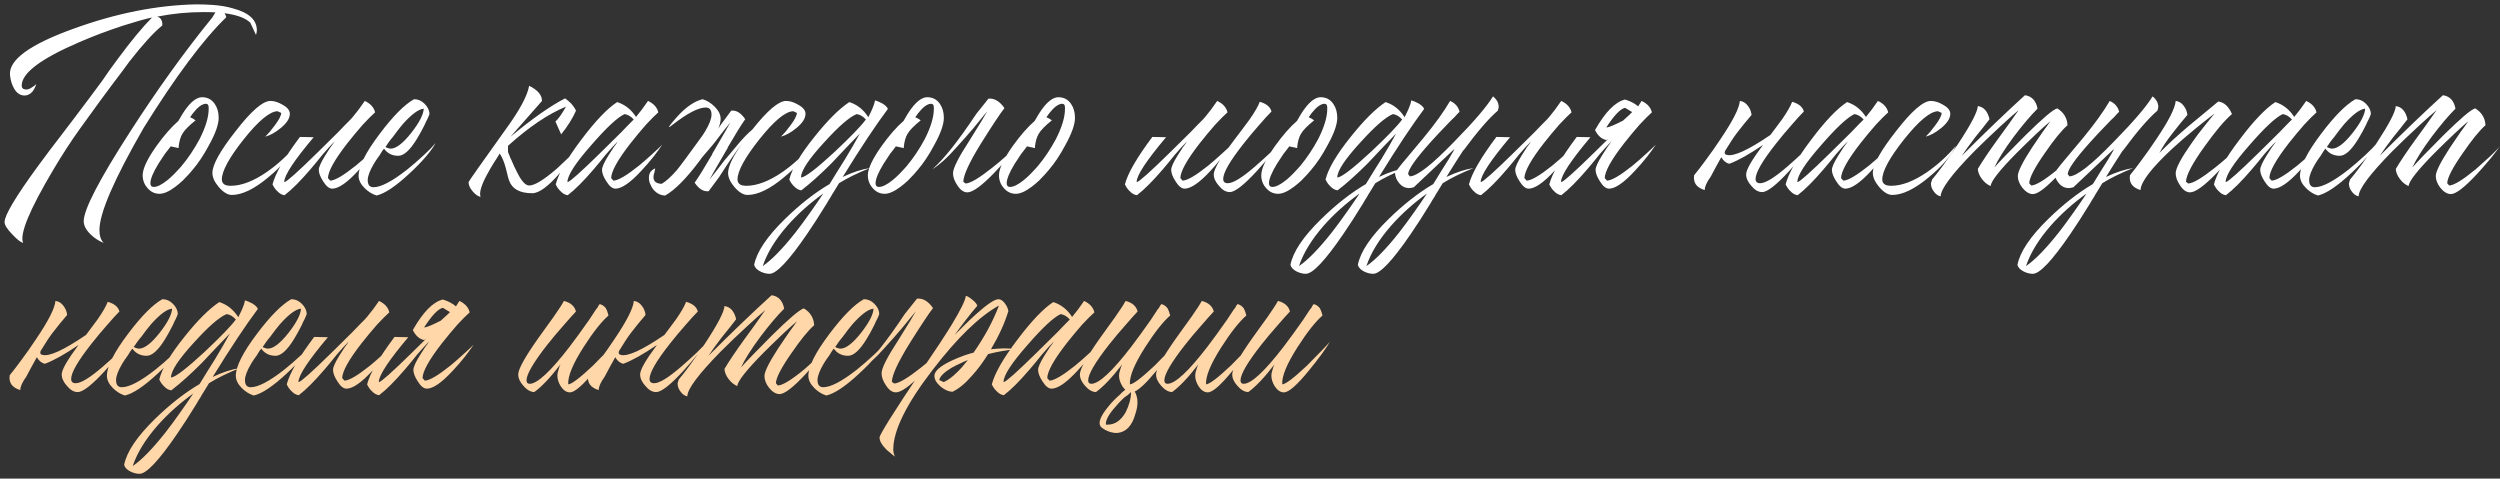
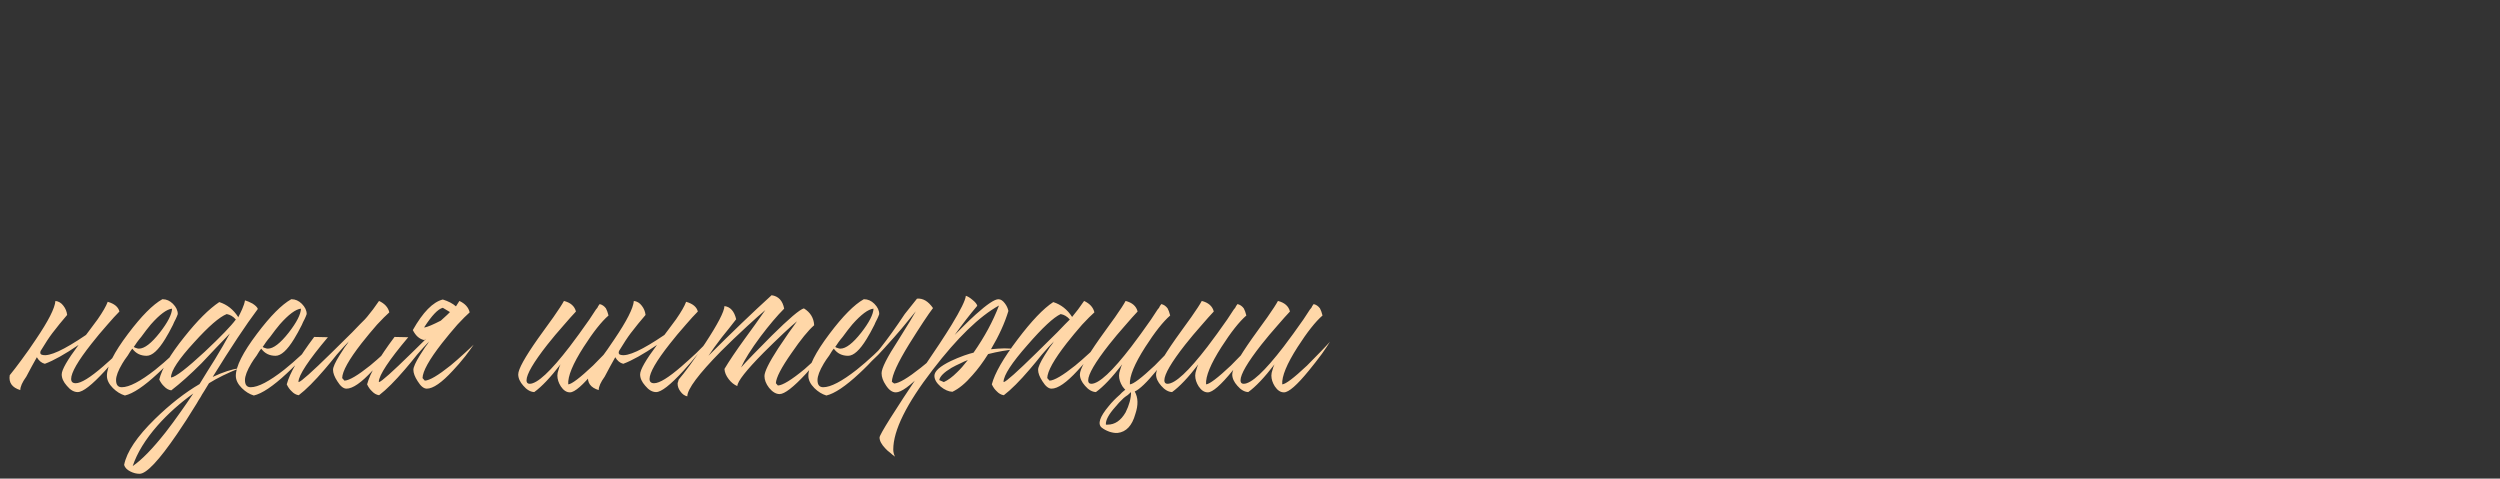
<svg xmlns="http://www.w3.org/2000/svg" width="350" height="67" viewBox="0 0 350 67" fill="none">
  <rect x="0" y="0" width="350" height="67" fill="#333333" stroke="none" />
-   <path d="M30.16 1.731H30.12C29.64 1.705 29.107 1.691 28.52 1.691C26.28 1.691 24.107 1.905 22 2.331C22.267 2.385 22.467 2.545 22.6 2.811C22.707 3.025 22.747 3.278 22.72 3.571C21.547 4.505 20.013 6.185 18.12 8.611L17 10.131L15.88 11.611C15.027 12.731 13.467 14.865 11.2 18.011C9.973 19.718 8.733 21.625 7.48 23.731C4.12 29.385 2.707 32.811 3.24 34.011C2.867 33.905 2.347 33.491 1.68 32.771C0.987 32.051 0.64 31.491 0.64 31.091C0.64 30.131 2.2 27.518 5.32 23.251C6.333 21.865 7.52 20.291 8.88 18.531C9.12 18.211 9.373 17.878 9.64 17.531C9.827 17.291 10.04 17.011 10.28 16.691C12.04 14.371 13.387 12.571 14.32 11.291L15.4 9.731L16.52 8.211C18.307 5.785 19.893 3.865 21.28 2.451C20.373 2.638 19 3.025 17.16 3.611C14.973 4.331 12.933 5.105 11.04 5.931C5.707 8.225 3.04 10.238 3.04 11.971C3.04 12.345 3.253 12.531 3.68 12.531C3.92 12.531 4.173 12.438 4.44 12.251L4.8 12.011L5.08 11.771C4.947 12.198 4.76 12.558 4.52 12.851C4.2 13.198 3.84 13.371 3.44 13.371C2.827 13.371 2.333 13.038 1.96 12.371C1.667 11.865 1.48 11.251 1.4 10.531C1.187 8.398 4.16 6.225 10.32 4.011C16.267 1.851 21.987 0.718 27.48 0.611C28.253 0.611 29.027 0.638 29.8 0.691C30.867 0.771 31.8 0.931 32.6 1.171C34.84 1.758 35.96 2.785 35.96 4.251L35.92 4.571L35.84 4.891L35.04 3.171C34.427 2.585 33.4 2.171 31.96 1.931C31.8 1.905 31.627 1.878 31.44 1.851C31.547 2.011 31.627 2.198 31.68 2.411C28.453 5.531 24.6 10.691 20.12 17.891C15.987 25.065 13.92 29.838 13.92 32.211C13.92 33.011 14.12 33.611 14.52 34.011C13.853 33.745 13.253 33.358 12.72 32.851C12.053 32.211 11.72 31.585 11.72 30.971C11.72 29.345 13.867 25.198 18.16 18.531C22 12.558 25.853 7.198 29.72 2.451L30.16 1.731ZM25.614 25.251C25.241 25.598 24.894 25.891 24.574 26.131C23.694 26.798 22.948 27.131 22.334 27.131C21.668 27.131 21.108 26.865 20.654 26.331C20.201 25.825 19.974 25.225 19.974 24.531C19.974 23.625 20.614 22.265 21.894 20.451C22.988 18.931 24.014 17.758 24.974 16.931C25.161 16.585 25.348 16.265 25.534 15.971C25.801 15.545 26.068 15.171 26.334 14.851C27.028 14.025 27.681 13.611 28.294 13.611C29.041 13.611 29.628 13.918 30.054 14.531C30.428 15.065 30.614 15.718 30.614 16.491C30.614 17.425 30.161 18.705 29.254 20.331C28.534 21.691 27.761 22.851 26.934 23.811L26.414 24.411C26.148 24.705 25.881 24.985 25.614 25.251ZM23.894 20.491C23.788 20.651 23.668 20.811 23.534 20.971C23.401 21.158 23.254 21.345 23.094 21.531C22.748 22.038 22.441 22.505 22.174 22.931C21.428 24.158 21.054 25.065 21.054 25.651C21.054 25.998 21.214 26.171 21.534 26.171C22.014 26.171 22.654 25.851 23.454 25.211C23.748 24.971 24.054 24.691 24.374 24.371C24.614 24.131 24.841 23.891 25.054 23.651L25.414 23.251C26.348 22.131 27.188 20.878 27.934 19.491C28.788 17.811 29.214 16.398 29.214 15.251V15.011L29.174 14.771C29.121 14.611 29.001 14.531 28.814 14.531C28.441 14.531 28.014 14.771 27.534 15.251C27.374 15.438 27.201 15.638 27.014 15.851C26.881 16.038 26.748 16.225 26.614 16.411C26.934 16.545 27.188 16.691 27.374 16.851C26.441 17.598 25.828 18.225 25.534 18.731C25.268 19.185 25.094 19.771 25.014 20.491V20.731L23.894 20.491ZM37.857 14.131C38.391 14.131 38.95 14.305 39.537 14.651C40.23 15.025 40.577 15.451 40.577 15.931C40.577 16.571 40.151 17.238 39.297 17.931C38.55 18.545 37.831 18.945 37.137 19.131C37.324 18.945 37.524 18.731 37.737 18.491C38.004 18.171 38.244 17.865 38.457 17.571C39.044 16.798 39.35 16.211 39.377 15.811L38.857 15.571C37.764 15.598 36.177 16.918 34.097 19.531C32.071 22.091 31.057 23.958 31.057 25.131C31.057 25.451 31.191 25.691 31.457 25.851C31.671 25.958 31.951 26.011 32.297 26.011C33.791 26.011 35.471 25.371 37.337 24.091C38.831 23.051 40.177 21.825 41.377 20.411C40.657 21.851 39.391 23.318 37.577 24.811C35.604 26.465 33.897 27.291 32.457 27.291C31.87 27.291 31.257 26.918 30.617 26.171C30.03 25.478 29.737 24.825 29.737 24.211C29.737 23.065 30.817 21.118 32.977 18.371C35.164 15.545 36.791 14.131 37.857 14.131ZM43.912 19.211C41.192 22.438 39.819 24.518 39.792 25.451L39.832 25.491C40.179 25.411 41.685 24.065 44.352 21.451C45.259 20.571 46.245 19.598 47.312 18.531C47.685 18.131 48.045 17.758 48.392 17.411C48.685 17.118 48.912 16.891 49.072 16.731L49.392 16.371C49.952 15.705 50.512 14.958 51.072 14.131C51.872 14.505 52.352 15.038 52.512 15.731C52.086 16.105 51.512 16.678 50.792 17.451C50.045 18.305 49.325 19.171 48.632 20.051C46.846 22.345 45.939 23.971 45.912 24.931L46.232 25.291C46.899 25.265 48.099 24.558 49.832 23.171C50.446 22.665 51.086 22.105 51.752 21.491C52.285 21.011 52.725 20.598 53.072 20.251C52.725 20.758 52.339 21.291 51.912 21.851C51.299 22.625 50.712 23.305 50.152 23.891C48.605 25.571 47.392 26.411 46.512 26.411C46.086 26.411 45.659 26.065 45.232 25.371C44.832 24.758 44.632 24.225 44.632 23.771C44.632 23.398 44.939 22.718 45.552 21.731C45.766 21.411 46.005 21.038 46.272 20.611C46.379 20.478 46.499 20.318 46.632 20.131L46.752 19.931L46.872 19.771C46.365 20.278 45.792 20.905 45.152 21.651L44.312 22.691L43.472 23.691C42.059 25.345 40.846 26.558 39.832 27.331C39.459 27.278 39.126 27.091 38.832 26.771C38.566 26.531 38.339 26.211 38.152 25.811C38.552 24.265 39.832 22.051 41.992 19.171L43.912 19.211ZM58.002 13.891C58.535 13.891 59.016 14.105 59.442 14.531C59.895 14.985 60.122 15.465 60.122 15.971L60.002 16.291L59.842 16.651C59.682 16.945 59.549 17.225 59.442 17.491C59.069 18.238 58.709 18.891 58.362 19.451C57.402 21.025 56.535 21.811 55.762 21.811C54.909 21.811 54.242 21.478 53.762 20.811L53.602 21.011L53.442 21.251L53.122 21.771C52.802 22.198 52.549 22.571 52.362 22.891C51.776 23.878 51.482 24.651 51.482 25.211C51.482 25.878 51.749 26.211 52.282 26.211C53.322 26.211 54.882 25.398 56.962 23.771C57.762 23.131 58.562 22.438 59.362 21.691C60.056 21.051 60.602 20.491 61.002 20.011C60.309 21.238 59.082 22.665 57.322 24.291C55.402 26.078 53.869 27.105 52.722 27.371C52.109 27.185 51.549 26.838 51.042 26.331C50.482 25.771 50.202 25.198 50.202 24.611C50.202 23.305 51.189 21.345 53.162 18.731C55.029 16.251 56.629 14.638 57.962 13.891H58.002ZM59.322 15.211C58.575 15.291 57.589 16.025 56.362 17.411C55.935 17.918 55.482 18.505 55.002 19.171C54.816 19.385 54.615 19.638 54.402 19.931L54.162 20.291L53.962 20.571C54.069 20.651 54.189 20.705 54.322 20.731C54.456 20.785 54.575 20.811 54.682 20.811C55.456 20.811 56.429 20.065 57.602 18.571C58.722 17.131 59.295 16.011 59.322 15.211ZM77.76 17.011C78.16 16.665 78.653 15.971 79.24 14.931C76.76 15.945 74.053 17.771 71.12 20.411V21.291C71.173 21.398 71.24 21.558 71.32 21.771L71.44 22.091L71.6 22.411C71.867 23.051 72.107 23.571 72.32 23.971C72.96 25.305 73.547 25.971 74.08 25.971C74.853 25.971 76.16 25.171 78 23.571C78.613 23.011 79.293 22.371 80.04 21.651C80.307 21.411 80.573 21.145 80.84 20.851C80.947 20.745 81.053 20.638 81.16 20.531C81.24 20.451 81.333 20.358 81.44 20.251C81.253 20.518 81.08 20.771 80.92 21.011C80.68 21.358 80.44 21.691 80.2 22.011C79.56 22.865 78.947 23.611 78.36 24.251C76.733 26.118 75.453 27.051 74.52 27.051C72.787 27.051 71.707 26.465 71.28 25.291C71.2 25.078 71.12 24.798 71.04 24.451L70.92 23.971L70.8 23.491C70.587 22.691 70.307 22.025 69.96 21.491C69.907 21.571 69.8 21.745 69.64 22.011L69.44 22.331L69.2 22.691C68.8 23.331 68.467 23.905 68.2 24.411C67.373 25.931 67.067 26.985 67.28 27.571C66.88 27.465 66.507 27.198 66.16 26.771C65.787 26.345 65.6 25.918 65.6 25.491C65.6 25.411 67.347 22.931 70.84 18.051C72.76 15.411 73.84 13.398 74.08 12.011C75.28 12.598 75.88 13.305 75.88 14.131L71.48 19.131C74.573 16.571 77.12 14.785 79.12 13.771C79.467 14.038 79.76 14.291 80 14.531C80.293 14.878 80.507 15.198 80.64 15.491C80.16 16.585 79.467 17.691 78.56 18.811L77.76 17.011ZM84.281 23.771C84.281 23.398 84.587 22.718 85.201 21.731C85.414 21.411 85.654 21.038 85.921 20.611C86.027 20.478 86.147 20.318 86.281 20.131L86.401 19.931L86.521 19.771C86.014 20.278 85.441 20.905 84.801 21.651L83.961 22.691L83.121 23.691C81.707 25.345 80.494 26.558 79.481 27.331C79.107 27.278 78.774 27.091 78.481 26.771C78.214 26.531 77.987 26.211 77.801 25.811C78.201 24.265 79.401 22.171 81.401 19.531C83.347 16.945 85.014 15.198 86.401 14.291C87.494 14.638 88.374 15.331 89.041 16.371C89.601 15.705 90.161 14.958 90.721 14.131C91.521 14.505 92.001 15.038 92.161 15.731C91.734 16.105 91.161 16.678 90.441 17.451C89.694 18.305 88.974 19.171 88.281 20.051C86.494 22.345 85.587 23.971 85.561 24.931L85.881 25.291C86.547 25.265 87.747 24.558 89.481 23.171C90.094 22.665 90.734 22.105 91.401 21.491C91.934 21.011 92.374 20.598 92.721 20.251C92.374 20.758 91.987 21.291 91.561 21.851C90.947 22.625 90.361 23.305 89.801 23.891C88.254 25.571 87.041 26.411 86.161 26.411C85.734 26.411 85.307 26.065 84.881 25.371C84.481 24.758 84.281 24.225 84.281 23.771ZM88.721 16.731C88.347 16.305 87.921 16.051 87.441 15.971C86.454 16.425 84.907 17.865 82.801 20.291C80.587 22.798 79.467 24.518 79.441 25.451L79.481 25.491C79.827 25.411 81.334 24.065 84.001 21.451C84.907 20.571 85.894 19.598 86.961 18.531C87.334 18.131 87.694 17.758 88.041 17.411C88.334 17.118 88.561 16.891 88.721 16.731ZM98.211 22.131C98.131 22.265 98.037 22.398 97.931 22.531C96.064 25.011 94.464 26.625 93.131 27.371H93.051C92.517 27.345 92.051 27.131 91.651 26.731C91.411 26.491 91.237 26.238 91.131 25.971C90.917 25.598 90.824 25.198 90.851 24.771C90.877 24.211 91.171 23.811 91.731 23.571L91.611 24.171C91.531 24.358 91.491 24.545 91.491 24.731C91.464 25.371 91.837 25.705 92.611 25.731H92.651C93.237 25.385 93.931 24.758 94.731 23.851C95.157 23.345 96.237 21.891 97.971 19.491C98.291 19.065 98.544 18.691 98.731 18.371C99.317 17.385 99.611 16.611 99.611 16.051C99.611 15.385 99.344 15.051 98.811 15.051C97.771 15.051 96.211 15.865 94.131 17.491C93.331 18.131 93.544 17.758 94.771 16.371C96.024 14.985 97.224 14.158 98.371 13.891C98.984 14.078 99.544 14.425 100.051 14.931C100.611 15.491 100.891 16.065 100.891 16.651C100.891 16.998 100.784 17.451 100.571 18.011C100.677 17.851 100.784 17.678 100.891 17.491L102.371 15.491C103.091 15.411 103.744 15.811 104.331 16.691C103.824 17.385 102.997 18.718 101.851 20.691H101.891C101.757 20.905 101.624 21.131 101.491 21.371C100.291 23.425 99.571 24.678 99.331 25.131C99.811 24.545 100.397 23.798 101.091 22.891C101.171 22.758 101.464 22.398 101.971 21.811C102.477 21.198 102.891 20.705 103.211 20.331C103.957 19.425 104.664 18.691 105.331 18.131C107.437 15.465 109.011 14.131 110.051 14.131C110.584 14.131 111.144 14.305 111.731 14.651C112.424 15.025 112.771 15.451 112.771 15.931C112.771 16.571 112.344 17.238 111.491 17.931C110.744 18.545 110.024 18.945 109.331 19.131C109.517 18.945 109.717 18.731 109.931 18.491C110.197 18.171 110.437 17.865 110.651 17.571C111.237 16.798 111.544 16.211 111.571 15.811L111.051 15.571C109.957 15.598 108.371 16.918 106.291 19.531C104.264 22.091 103.251 23.958 103.251 25.131C103.251 25.451 103.384 25.691 103.651 25.851C103.864 25.958 104.144 26.011 104.491 26.011C105.984 26.011 107.664 25.371 109.531 24.091C111.024 23.051 112.371 21.825 113.571 20.411C112.851 21.851 111.584 23.318 109.771 24.811C107.797 26.465 106.091 27.291 104.651 27.291C104.064 27.291 103.451 26.918 102.811 26.171C102.224 25.478 101.931 24.825 101.931 24.211C101.931 23.305 102.597 21.918 103.931 20.051C102.971 21.305 101.891 22.878 100.691 24.771L99.211 26.771C98.491 26.851 97.837 26.451 97.251 25.571C97.757 24.878 98.584 23.545 99.731 21.571H99.691C99.824 21.358 99.957 21.131 100.091 20.891C101.291 18.838 102.011 17.585 102.251 17.131C101.771 17.718 101.184 18.465 100.491 19.371C100.411 19.505 100.117 19.878 99.611 20.491C99.104 21.078 98.691 21.558 98.371 21.931C98.317 21.985 98.264 22.051 98.211 22.131ZM124.301 15.251C122.621 17.491 120.514 20.665 117.981 24.771C119.394 24.105 120.661 23.691 121.781 23.531C120.047 24.225 118.607 24.931 117.461 25.651C117.354 25.811 117.127 26.185 116.781 26.771C116.567 27.091 116.407 27.358 116.301 27.571C116.087 27.891 115.901 28.198 115.741 28.491C114.727 30.145 113.807 31.571 112.981 32.771C110.447 36.478 108.701 38.331 107.741 38.331C107.314 38.331 106.887 38.225 106.461 38.011C105.981 37.771 105.687 37.465 105.581 37.091C105.927 35.278 107.367 33.131 109.901 30.651C112.007 28.598 114.087 26.971 116.141 25.771L117.221 24.011L118.301 22.291C119.127 20.931 119.821 19.731 120.381 18.691L119.421 19.691L118.421 20.731C117.621 21.585 116.954 22.291 116.421 22.851C114.847 24.425 113.434 25.691 112.181 26.651C111.807 26.598 111.474 26.411 111.181 26.091C110.914 25.851 110.687 25.531 110.501 25.131C110.874 23.611 112.034 21.638 113.981 19.211C115.821 16.891 117.461 15.251 118.901 14.291C119.994 14.638 120.874 15.331 121.541 16.371V16.451L121.821 15.891L122.101 15.291C122.314 14.811 122.447 14.398 122.501 14.051C122.794 14.131 123.141 14.278 123.541 14.491C123.967 14.758 124.221 15.011 124.301 15.251ZM121.221 16.731C120.847 16.305 120.421 16.051 119.941 15.971C118.927 16.371 117.407 17.691 115.381 19.931C113.247 22.251 112.167 23.878 112.141 24.811L112.181 24.851C112.794 24.771 114.354 23.571 116.861 21.251C119.127 19.118 120.581 17.611 121.221 16.731ZM115.261 27.091C113.367 28.451 111.701 29.945 110.261 31.571C108.554 33.518 107.394 35.411 106.781 37.251C108.034 36.398 109.567 34.825 111.381 32.531C112.047 31.678 112.754 30.718 113.501 29.651C114.034 28.905 114.621 28.051 115.261 27.091ZM127.138 25.251C126.764 25.598 126.418 25.891 126.098 26.131C125.218 26.798 124.471 27.131 123.858 27.131C123.191 27.131 122.631 26.865 122.178 26.331C121.724 25.825 121.498 25.225 121.498 24.531C121.498 23.625 122.138 22.265 123.418 20.451C124.511 18.931 125.538 17.758 126.498 16.931C126.684 16.585 126.871 16.265 127.058 15.971C127.324 15.545 127.591 15.171 127.858 14.851C128.551 14.025 129.204 13.611 129.818 13.611C130.564 13.611 131.151 13.918 131.578 14.531C131.951 15.065 132.138 15.718 132.138 16.491C132.138 17.425 131.684 18.705 130.778 20.331C130.058 21.691 129.284 22.851 128.458 23.811L127.938 24.411C127.671 24.705 127.404 24.985 127.138 25.251ZM125.418 20.491C125.311 20.651 125.191 20.811 125.058 20.971C124.924 21.158 124.778 21.345 124.618 21.531C124.271 22.038 123.964 22.505 123.698 22.931C122.951 24.158 122.578 25.065 122.578 25.651C122.578 25.998 122.738 26.171 123.058 26.171C123.538 26.171 124.178 25.851 124.978 25.211C125.271 24.971 125.578 24.691 125.898 24.371C126.138 24.131 126.364 23.891 126.578 23.651L126.938 23.251C127.871 22.131 128.711 20.878 129.458 19.491C130.311 17.811 130.738 16.398 130.738 15.251V15.011L130.698 14.771C130.644 14.611 130.524 14.531 130.338 14.531C129.964 14.531 129.538 14.771 129.058 15.251C128.898 15.438 128.724 15.638 128.538 15.851C128.404 16.038 128.271 16.225 128.138 16.411C128.458 16.545 128.711 16.691 128.898 16.851C127.964 17.598 127.351 18.225 127.058 18.731C126.791 19.185 126.618 19.771 126.538 20.491V20.731L125.418 20.491ZM137.261 20.211C135.687 22.771 134.887 24.518 134.861 25.451L135.181 25.691C135.847 25.665 137.087 24.931 138.901 23.491C139.514 23.011 140.194 22.438 140.941 21.771C141.181 21.558 141.447 21.318 141.741 21.051L142.061 20.771L142.221 20.651L142.341 20.531C142.021 20.958 141.594 21.478 141.061 22.091C140.421 22.891 139.781 23.611 139.141 24.251C137.407 26.038 136.167 26.931 135.421 26.931C134.914 26.931 134.447 26.598 134.021 25.931C133.621 25.345 133.421 24.785 133.421 24.251C133.421 23.558 134.194 22.025 135.741 19.651C137.127 17.438 137.954 16.078 138.221 15.571C137.687 16.211 137.021 17.025 136.221 18.011C136.114 18.145 135.767 18.545 135.181 19.211C134.594 19.851 134.127 20.371 133.781 20.771C132.634 22.078 131.554 23.051 130.541 23.691C132.141 22.278 134.181 19.705 136.661 15.971L138.381 13.811C139.207 13.731 139.954 14.171 140.621 15.131C139.981 15.958 138.861 17.651 137.261 20.211ZM145.497 25.251C145.124 25.598 144.777 25.891 144.457 26.131C143.577 26.798 142.831 27.131 142.217 27.131C141.551 27.131 140.991 26.865 140.537 26.331C140.084 25.825 139.857 25.225 139.857 24.531C139.857 23.625 140.497 22.265 141.777 20.451C142.871 18.931 143.897 17.758 144.857 16.931C145.044 16.585 145.231 16.265 145.417 15.971C145.684 15.545 145.951 15.171 146.217 14.851C146.911 14.025 147.564 13.611 148.177 13.611C148.924 13.611 149.511 13.918 149.937 14.531C150.311 15.065 150.497 15.718 150.497 16.491C150.497 17.425 150.044 18.705 149.137 20.331C148.417 21.691 147.644 22.851 146.817 23.811L146.297 24.411C146.031 24.705 145.764 24.985 145.497 25.251ZM143.777 20.491C143.671 20.651 143.551 20.811 143.417 20.971C143.284 21.158 143.137 21.345 142.977 21.531C142.631 22.038 142.324 22.505 142.057 22.931C141.311 24.158 140.937 25.065 140.937 25.651C140.937 25.998 141.097 26.171 141.417 26.171C141.897 26.171 142.537 25.851 143.337 25.211C143.631 24.971 143.937 24.691 144.257 24.371C144.497 24.131 144.724 23.891 144.937 23.651L145.297 23.251C146.231 22.131 147.071 20.878 147.817 19.491C148.671 17.811 149.097 16.398 149.097 15.251V15.011L149.057 14.771C149.004 14.611 148.884 14.531 148.697 14.531C148.324 14.531 147.897 14.771 147.417 15.251C147.257 15.438 147.084 15.638 146.897 15.851C146.764 16.038 146.631 16.225 146.497 16.411C146.817 16.545 147.071 16.691 147.257 16.851C146.324 17.598 145.711 18.225 145.417 18.731C145.151 19.185 144.977 19.771 144.897 20.491V20.731L143.777 20.491ZM170.808 22.371C170.355 22.931 169.915 23.438 169.488 23.891C167.941 25.571 166.728 26.411 165.848 26.411C165.421 26.411 164.995 26.065 164.568 25.371C164.168 24.758 163.968 24.225 163.968 23.771C163.968 23.398 164.275 22.718 164.888 21.731C165.101 21.411 165.341 21.038 165.608 20.611C165.715 20.478 165.835 20.318 165.968 20.131L166.088 19.931L166.208 19.771C165.701 20.278 165.128 20.905 164.488 21.651L163.648 22.691L162.808 23.691C161.395 25.345 160.181 26.558 159.168 27.331C158.795 27.278 158.461 27.091 158.168 26.771C157.901 26.531 157.675 26.211 157.488 25.811C157.888 24.265 159.168 22.051 161.328 19.171L163.248 19.211C160.528 22.438 159.155 24.518 159.128 25.451L159.168 25.491C159.515 25.411 161.021 24.065 163.688 21.451C164.595 20.571 165.581 19.598 166.648 18.531C167.021 18.131 167.381 17.758 167.728 17.411C168.021 17.118 168.248 16.891 168.408 16.731L168.728 16.371C169.288 15.705 169.848 14.958 170.408 14.131C171.208 14.505 171.688 15.038 171.848 15.731C171.421 16.105 170.848 16.678 170.128 17.451C169.381 18.305 168.661 19.171 167.968 20.051C166.181 22.345 165.275 23.971 165.248 24.931L165.568 25.291C166.235 25.265 167.435 24.558 169.168 23.171C169.781 22.665 170.421 22.105 171.088 21.491C171.435 21.171 171.741 20.891 172.008 20.651C172.248 20.305 172.515 19.945 172.808 19.571L173.928 18.091C174.328 17.531 174.675 17.065 174.968 16.691C175.688 15.651 176.155 14.838 176.368 14.251C177.301 14.518 177.848 14.971 178.008 15.611C177.528 16.091 176.968 16.705 176.328 17.451C175.501 18.385 174.755 19.278 174.088 20.131C172.195 22.531 171.248 24.171 171.248 25.051C171.248 25.451 171.461 25.651 171.888 25.651C172.635 25.651 173.915 24.865 175.728 23.291C176.341 22.758 177.021 22.145 177.768 21.451C178.035 21.185 178.315 20.905 178.608 20.611L178.928 20.291L179.088 20.131L179.208 20.011C179.075 20.198 178.901 20.425 178.688 20.691C178.448 20.985 178.195 21.305 177.928 21.651C177.261 22.478 176.608 23.238 175.968 23.931C174.155 25.905 172.888 26.891 172.168 26.891C171.635 26.891 171.128 26.598 170.648 26.011C170.168 25.478 169.928 24.945 169.928 24.411C169.928 24.011 170.221 23.331 170.808 22.371ZM182.216 25.251C181.843 25.598 181.496 25.891 181.176 26.131C180.296 26.798 179.549 27.131 178.936 27.131C178.269 27.131 177.709 26.865 177.256 26.331C176.803 25.825 176.576 25.225 176.576 24.531C176.576 23.625 177.216 22.265 178.496 20.451C179.589 18.931 180.616 17.758 181.576 16.931C181.763 16.585 181.949 16.265 182.136 15.971C182.403 15.545 182.669 15.171 182.936 14.851C183.629 14.025 184.283 13.611 184.896 13.611C185.643 13.611 186.229 13.918 186.656 14.531C187.029 15.065 187.216 15.718 187.216 16.491C187.216 17.425 186.763 18.705 185.856 20.331C185.136 21.691 184.363 22.851 183.536 23.811L183.016 24.411C182.749 24.705 182.483 24.985 182.216 25.251ZM180.496 20.491C180.389 20.651 180.269 20.811 180.136 20.971C180.003 21.158 179.856 21.345 179.696 21.531C179.349 22.038 179.043 22.505 178.776 22.931C178.029 24.158 177.656 25.065 177.656 25.651C177.656 25.998 177.816 26.171 178.136 26.171C178.616 26.171 179.256 25.851 180.056 25.211C180.349 24.971 180.656 24.691 180.976 24.371C181.216 24.131 181.443 23.891 181.656 23.651L182.016 23.251C182.949 22.131 183.789 20.878 184.536 19.491C185.389 17.811 185.816 16.398 185.816 15.251V15.011L185.776 14.771C185.723 14.611 185.603 14.531 185.416 14.531C185.043 14.531 184.616 14.771 184.136 15.251C183.976 15.438 183.803 15.638 183.616 15.851C183.483 16.038 183.349 16.225 183.216 16.411C183.536 16.545 183.789 16.691 183.976 16.851C183.043 17.598 182.429 18.225 182.136 18.731C181.869 19.185 181.696 19.771 181.616 20.491V20.731L180.496 20.491ZM199.379 15.251C197.699 17.491 195.592 20.665 193.059 24.771C194.472 24.105 195.739 23.691 196.859 23.531C195.125 24.225 193.685 24.931 192.539 25.651C192.432 25.811 192.205 26.185 191.859 26.771C191.645 27.091 191.485 27.358 191.379 27.571C191.165 27.891 190.979 28.198 190.819 28.491C189.805 30.145 188.885 31.571 188.059 32.771C185.525 36.478 183.779 38.331 182.819 38.331C182.392 38.331 181.965 38.225 181.539 38.011C181.059 37.771 180.765 37.465 180.659 37.091C181.005 35.278 182.445 33.131 184.979 30.651C187.085 28.598 189.165 26.971 191.219 25.771L192.299 24.011L193.379 22.291C194.205 20.931 194.899 19.731 195.459 18.691L194.499 19.691L193.499 20.731C192.699 21.585 192.032 22.291 191.499 22.851C189.925 24.425 188.512 25.691 187.259 26.651C186.885 26.598 186.552 26.411 186.259 26.091C185.992 25.851 185.765 25.531 185.579 25.131C185.952 23.611 187.112 21.638 189.059 19.211C190.899 16.891 192.539 15.251 193.979 14.291C195.072 14.638 195.952 15.331 196.619 16.371V16.451L196.899 15.891L197.179 15.291C197.392 14.811 197.525 14.398 197.579 14.051C197.872 14.131 198.219 14.278 198.619 14.491C199.045 14.758 199.299 15.011 199.379 15.251ZM196.299 16.731C195.925 16.305 195.499 16.051 195.019 15.971C194.005 16.371 192.485 17.691 190.459 19.931C188.325 22.251 187.245 23.878 187.219 24.811L187.259 24.851C187.872 24.771 189.432 23.571 191.939 21.251C194.205 19.118 195.659 17.611 196.299 16.731ZM190.339 27.091C188.445 28.451 186.779 29.945 185.339 31.571C183.632 33.518 182.472 35.411 181.859 37.251C183.112 36.398 184.645 34.825 186.459 32.531C187.125 31.678 187.832 30.718 188.579 29.651C189.112 28.905 189.699 28.051 190.339 27.091ZM194.776 31.571C193.069 33.518 191.909 35.411 191.296 37.251C192.549 36.398 194.083 34.825 195.896 32.531C196.563 31.678 197.269 30.718 198.016 29.651C198.549 28.905 199.136 28.051 199.776 27.091C197.883 28.451 196.216 29.945 194.776 31.571ZM203.536 21.051H203.496L203.656 20.811L197.936 26.211L197.616 26.291L197.296 26.331C196.736 26.331 196.269 26.105 195.896 25.651C195.523 25.225 195.323 24.731 195.296 24.171C195.803 23.478 196.469 22.651 197.296 21.691L199.336 19.251C200.936 17.305 202.163 15.598 203.016 14.131C203.736 14.451 204.176 14.958 204.336 15.651C204.229 15.758 204.123 15.865 204.016 15.971C203.883 16.105 203.763 16.238 203.656 16.371C203.309 16.691 202.976 17.025 202.656 17.371C201.749 18.305 200.949 19.158 200.256 19.931C198.203 22.225 197.163 23.705 197.136 24.371L197.376 24.691C198.416 24.665 200.483 23.051 203.576 19.851C206.376 16.998 208.189 14.878 209.016 13.491C209.549 13.918 209.816 14.411 209.816 14.971L209.776 15.211L209.696 15.491C208.443 16.558 206.843 18.411 204.896 21.051H204.856C204.109 22.198 203.323 23.438 202.496 24.771C203.909 24.105 205.176 23.691 206.296 23.531C204.563 24.225 203.123 24.931 201.976 25.651C201.869 25.811 201.643 26.185 201.296 26.771C201.083 27.091 200.923 27.358 200.816 27.571C200.603 27.891 200.416 28.198 200.256 28.491C199.243 30.145 198.323 31.571 197.496 32.771C194.963 36.478 193.216 38.331 192.256 38.331C191.829 38.331 191.403 38.225 190.976 38.011C190.496 37.771 190.203 37.465 190.096 37.091C190.443 35.278 191.883 33.131 194.416 30.651C196.523 28.598 198.603 26.971 200.656 25.771L201.736 24.011L202.816 22.291C203.056 21.865 203.296 21.451 203.536 21.051ZM211.412 19.211C208.692 22.438 207.319 24.518 207.292 25.451L207.332 25.491C207.679 25.411 209.186 24.065 211.852 21.451C212.759 20.571 213.746 19.598 214.812 18.531C215.186 18.131 215.546 17.758 215.892 17.411C216.186 17.118 216.412 16.891 216.572 16.731L216.892 16.371C217.452 15.705 218.012 14.958 218.572 14.131C219.372 14.505 219.852 15.038 220.012 15.731C219.586 16.105 219.012 16.678 218.292 17.451C217.546 18.305 216.826 19.171 216.132 20.051C214.346 22.345 213.439 23.971 213.412 24.931L213.732 25.291C214.399 25.265 215.599 24.558 217.332 23.171C217.946 22.665 218.586 22.105 219.252 21.491C219.786 21.011 220.226 20.598 220.572 20.251C220.226 20.758 219.839 21.291 219.412 21.851C218.799 22.625 218.212 23.305 217.652 23.891C216.106 25.571 214.892 26.411 214.012 26.411C213.586 26.411 213.159 26.065 212.732 25.371C212.332 24.758 212.132 24.225 212.132 23.771C212.132 23.398 212.439 22.718 213.052 21.731C213.266 21.411 213.506 21.038 213.772 20.611C213.879 20.478 213.999 20.318 214.132 20.131L214.252 19.931L214.372 19.771C213.866 20.278 213.292 20.905 212.652 21.651L211.812 22.691L210.972 23.691C209.559 25.345 208.346 26.558 207.332 27.331C206.959 27.278 206.626 27.091 206.332 26.771C206.066 26.531 205.839 26.211 205.652 25.811C206.052 24.265 207.332 22.051 209.492 19.171L211.412 19.211ZM227.502 15.091C226.836 15.251 225.969 16.158 224.902 17.811L224.942 17.851C225.369 17.771 226.129 17.451 227.222 16.891C228.022 16.171 228.449 15.771 228.502 15.691L227.502 15.091ZM229.342 14.891C229.582 14.518 229.742 14.265 229.822 14.131C230.622 14.505 231.102 15.038 231.262 15.731C230.836 16.105 230.262 16.678 229.542 17.451C228.796 18.305 228.076 19.171 227.382 20.051C225.596 22.345 224.689 23.971 224.662 24.931L224.982 25.291C225.649 25.265 226.849 24.558 228.582 23.171C229.196 22.665 229.836 22.105 230.502 21.491C231.036 21.011 231.476 20.598 231.822 20.251C231.476 20.758 231.089 21.291 230.662 21.851C230.049 22.625 229.462 23.305 228.902 23.891C227.356 25.571 226.142 26.411 225.262 26.411C224.836 26.411 224.409 26.065 223.982 25.371C223.582 24.758 223.382 24.225 223.382 23.771C223.382 23.398 223.689 22.718 224.302 21.731C224.516 21.411 224.756 21.038 225.022 20.611C225.129 20.478 225.249 20.318 225.382 20.131L225.502 19.931L225.622 19.771C225.116 20.278 224.542 20.905 223.902 21.651L223.062 22.691L222.222 23.691C220.809 25.345 219.596 26.558 218.582 27.331C218.209 27.278 217.876 27.091 217.582 26.771C217.316 26.531 217.089 26.211 216.902 25.811C217.302 24.265 218.582 22.051 220.742 19.171L222.662 19.211C219.942 22.438 218.569 24.518 218.542 25.451L218.582 25.491C218.929 25.411 220.436 24.065 223.102 21.451C223.769 20.811 224.462 20.131 225.182 19.411C225.102 19.465 225.009 19.531 224.902 19.611C224.236 19.478 223.702 19.011 223.302 18.211C224.716 15.705 226.116 14.278 227.502 13.931C228.276 14.171 228.889 14.491 229.342 14.891ZM247.86 18.891L248.46 18.091C248.86 17.531 249.207 17.065 249.5 16.691C250.22 15.651 250.687 14.838 250.9 14.251C251.834 14.518 252.38 14.971 252.54 15.611C252.06 16.091 251.5 16.705 250.86 17.451C250.034 18.385 249.287 19.278 248.62 20.131C246.727 22.531 245.78 24.171 245.78 25.051C245.78 25.451 245.994 25.651 246.42 25.651C247.167 25.651 248.447 24.865 250.26 23.291C250.874 22.758 251.554 22.145 252.3 21.451C252.567 21.185 252.847 20.905 253.14 20.611L253.46 20.291L253.62 20.131L253.74 20.011C253.607 20.198 253.434 20.425 253.22 20.691C252.98 20.985 252.727 21.305 252.46 21.651C251.794 22.478 251.14 23.238 250.5 23.931C248.687 25.905 247.42 26.891 246.7 26.891C246.167 26.891 245.66 26.598 245.18 26.011C244.7 25.478 244.46 24.945 244.46 24.411C244.46 23.771 245.247 22.398 246.82 20.291C244.9 21.598 243.327 22.478 242.1 22.931C241.647 22.825 241.274 22.518 240.98 22.011C240.527 22.811 240.034 23.718 239.5 24.731C238.94 25.505 238.66 26.131 238.66 26.611C237.514 26.265 237.02 25.571 237.18 24.531C237.66 23.945 238.194 23.251 238.78 22.451C239.554 21.411 240.247 20.425 240.86 19.491C242.594 16.931 243.5 15.145 243.58 14.131C244.034 14.185 244.407 14.411 244.7 14.811C244.994 15.185 245.167 15.611 245.22 16.091L244.18 17.331L243.14 18.651C242.714 19.211 242.154 20.065 241.46 21.211L241.5 21.171C241.394 21.465 241.487 21.638 241.78 21.691C242.74 21.931 244.767 20.998 247.86 18.891ZM256.468 23.771C256.468 23.398 256.775 22.718 257.388 21.731C257.601 21.411 257.841 21.038 258.108 20.611C258.215 20.478 258.335 20.318 258.468 20.131L258.588 19.931L258.708 19.771C258.201 20.278 257.628 20.905 256.988 21.651L256.148 22.691L255.308 23.691C253.895 25.345 252.681 26.558 251.668 27.331C251.295 27.278 250.961 27.091 250.668 26.771C250.401 26.531 250.175 26.211 249.988 25.811C250.388 24.265 251.588 22.171 253.588 19.531C255.535 16.945 257.201 15.198 258.588 14.291C259.681 14.638 260.561 15.331 261.228 16.371C261.788 15.705 262.348 14.958 262.908 14.131C263.708 14.505 264.188 15.038 264.348 15.731C263.921 16.105 263.348 16.678 262.628 17.451C261.881 18.305 261.161 19.171 260.468 20.051C258.681 22.345 257.775 23.971 257.748 24.931L258.068 25.291C258.735 25.265 259.935 24.558 261.668 23.171C262.281 22.665 262.921 22.105 263.588 21.491C264.121 21.011 264.561 20.598 264.908 20.251C264.561 20.758 264.175 21.291 263.748 21.851C263.135 22.625 262.548 23.305 261.988 23.891C260.441 25.571 259.228 26.411 258.348 26.411C257.921 26.411 257.495 26.065 257.068 25.371C256.668 24.758 256.468 24.225 256.468 23.771ZM260.908 16.731C260.535 16.305 260.108 16.051 259.628 15.971C258.641 16.425 257.095 17.865 254.988 20.291C252.775 22.798 251.655 24.518 251.628 25.451L251.668 25.491C252.015 25.411 253.521 24.065 256.188 21.451C257.095 20.571 258.081 19.598 259.148 18.531C259.521 18.131 259.881 17.758 260.228 17.411C260.521 17.118 260.748 16.891 260.908 16.731ZM270.318 14.131C270.851 14.131 271.411 14.305 271.998 14.651C272.691 15.025 273.038 15.451 273.038 15.931C273.038 16.571 272.611 17.238 271.758 17.931C271.011 18.545 270.291 18.945 269.598 19.131C269.785 18.945 269.985 18.731 270.198 18.491C270.465 18.171 270.705 17.865 270.918 17.571C271.505 16.798 271.811 16.211 271.838 15.811L271.318 15.571C270.225 15.598 268.638 16.918 266.558 19.531C264.531 22.091 263.518 23.958 263.518 25.131C263.518 25.451 263.651 25.691 263.918 25.851C264.131 25.958 264.411 26.011 264.758 26.011C266.251 26.011 267.931 25.371 269.798 24.091C271.291 23.051 272.638 21.825 273.838 20.411C273.118 21.851 271.851 23.318 270.038 24.811C268.065 26.465 266.358 27.291 264.918 27.291C264.331 27.291 263.718 26.918 263.078 26.171C262.491 25.478 262.198 24.825 262.198 24.211C262.198 23.065 263.278 21.118 265.438 18.371C267.625 15.545 269.251 14.131 270.318 14.131ZM270.493 25.131C270.866 24.705 271.386 24.038 272.053 23.131C272.8 22.091 273.506 21.078 274.173 20.091C275.96 17.371 276.866 15.625 276.893 14.851C277.72 14.958 278.266 15.571 278.533 16.691L277.533 17.971L276.533 19.211C275.733 20.251 275.106 21.118 274.653 21.811C277.933 18.531 280.88 15.705 283.493 13.331C284.453 13.465 285.04 14.091 285.253 15.211C284.266 16.198 283.16 17.505 281.933 19.131C280.626 20.891 279.72 22.331 279.213 23.451C279.56 23.051 280.12 22.451 280.893 21.651C281.8 20.718 282.68 19.825 283.533 18.971C285.933 16.598 287.426 15.331 288.013 15.171C288.92 15.731 289.4 16.518 289.453 17.531C288.626 18.251 287.573 19.545 286.293 21.411C284.853 23.465 284.12 24.878 284.093 25.651L284.373 25.971C285.04 25.945 286.28 25.185 288.093 23.691C288.706 23.131 289.373 22.531 290.093 21.891C290.626 21.385 291.066 20.945 291.413 20.571C291.28 20.758 291.12 20.971 290.933 21.211C290.693 21.505 290.453 21.811 290.213 22.131C289.546 22.931 288.906 23.665 288.293 24.331C286.533 26.225 285.306 27.171 284.613 27.171C284.106 27.171 283.613 26.878 283.133 26.291C282.706 25.731 282.493 25.185 282.493 24.651C282.493 24.038 283.133 22.745 284.413 20.771C284.84 20.131 285.346 19.385 285.933 18.531C286.12 18.291 286.333 17.998 286.573 17.651L286.853 17.251C286.933 17.145 287 17.051 287.053 16.971C286.626 17.318 286 17.878 285.173 18.651C284.186 19.585 283.253 20.491 282.373 21.371C279.946 23.825 278.72 25.385 278.693 26.051C278.24 25.865 277.84 25.545 277.493 25.091C277.12 24.611 276.92 24.131 276.893 23.651C277.56 22.531 278.493 21.145 279.693 19.491L281.173 17.451L282.613 15.411C281.973 15.945 281.133 16.691 280.093 17.651C278.76 18.878 277.533 20.051 276.413 21.171C273.266 24.371 271.693 26.478 271.693 27.491C271.32 27.411 271 27.185 270.733 26.811C270.466 26.465 270.333 26.091 270.333 25.691C270.333 25.638 270.36 25.545 270.413 25.411L270.453 25.251L270.493 25.131ZM287.12 31.571C285.413 33.518 284.253 35.411 283.64 37.251C284.893 36.398 286.426 34.825 288.24 32.531C288.906 31.678 289.613 30.718 290.36 29.651C290.893 28.905 291.48 28.051 292.12 27.091C290.226 28.451 288.56 29.945 287.12 31.571ZM295.88 21.051H295.84L296 20.811L290.28 26.211L289.96 26.291L289.64 26.331C289.08 26.331 288.613 26.105 288.24 25.651C287.866 25.225 287.666 24.731 287.64 24.171C288.146 23.478 288.813 22.651 289.64 21.691L291.68 19.251C293.28 17.305 294.506 15.598 295.36 14.131C296.08 14.451 296.52 14.958 296.68 15.651C296.573 15.758 296.466 15.865 296.36 15.971C296.226 16.105 296.106 16.238 296 16.371C295.653 16.691 295.32 17.025 295 17.371C294.093 18.305 293.293 19.158 292.6 19.931C290.546 22.225 289.506 23.705 289.48 24.371L289.72 24.691C290.76 24.665 292.826 23.051 295.92 19.851C298.72 16.998 300.533 14.878 301.36 13.491C301.893 13.918 302.16 14.411 302.16 14.971L302.12 15.211L302.04 15.491C300.786 16.558 299.186 18.411 297.24 21.051H297.2C296.453 22.198 295.666 23.438 294.84 24.771C296.253 24.105 297.52 23.691 298.64 23.531C296.906 24.225 295.466 24.931 294.32 25.651C294.213 25.811 293.986 26.185 293.64 26.771C293.426 27.091 293.266 27.358 293.16 27.571C292.946 27.891 292.76 28.198 292.6 28.491C291.586 30.145 290.666 31.571 289.84 32.771C287.306 36.478 285.56 38.331 284.6 38.331C284.173 38.331 283.746 38.225 283.32 38.011C282.84 37.771 282.546 37.465 282.44 37.091C282.786 35.278 284.226 33.131 286.76 30.651C288.866 28.598 290.946 26.971 293 25.771L294.08 24.011L295.16 22.291C295.4 21.865 295.64 21.451 295.88 21.051ZM298.196 24.531C298.676 23.945 299.209 23.251 299.796 22.451C300.569 21.411 301.263 20.425 301.876 19.491C303.609 16.931 304.516 15.145 304.596 14.131C305.049 14.185 305.423 14.411 305.716 14.811C306.009 15.185 306.183 15.611 306.236 16.091L305.196 17.331L304.156 18.651C303.356 19.665 302.743 20.585 302.316 21.411C303.383 20.318 304.729 19.078 306.356 17.691L308.436 15.971L310.556 14.211C311.383 14.318 312.023 14.905 312.476 15.971C311.489 16.798 310.223 18.291 308.676 20.451C306.943 22.851 306.063 24.518 306.036 25.451L306.356 25.691C307.023 25.665 308.263 24.931 310.076 23.491C310.689 23.011 311.369 22.438 312.116 21.771C312.356 21.558 312.623 21.318 312.916 21.051L313.236 20.771L313.396 20.651L313.516 20.531C313.196 20.958 312.769 21.478 312.236 22.091C311.596 22.891 310.956 23.611 310.316 24.251C308.583 26.038 307.343 26.931 306.596 26.931C306.089 26.931 305.623 26.598 305.196 25.931C304.796 25.345 304.596 24.785 304.596 24.251C304.596 23.558 305.356 22.131 306.876 19.971C307.409 19.198 308.023 18.385 308.716 17.531C309.223 16.891 309.663 16.345 310.036 15.891C309.369 16.398 308.543 17.051 307.556 17.851C306.276 18.891 305.116 19.891 304.076 20.851C301.169 23.571 299.703 25.491 299.676 26.611C298.529 26.265 298.036 25.571 298.196 24.531ZM316.429 23.771C316.429 23.398 316.736 22.718 317.349 21.731C317.562 21.411 317.802 21.038 318.069 20.611C318.176 20.478 318.296 20.318 318.429 20.131L318.549 19.931L318.669 19.771C318.162 20.278 317.589 20.905 316.949 21.651L316.109 22.691L315.269 23.691C313.856 25.345 312.642 26.558 311.629 27.331C311.256 27.278 310.922 27.091 310.629 26.771C310.362 26.531 310.136 26.211 309.949 25.811C310.349 24.265 311.549 22.171 313.549 19.531C315.496 16.945 317.162 15.198 318.549 14.291C319.642 14.638 320.522 15.331 321.189 16.371C321.749 15.705 322.309 14.958 322.869 14.131C323.669 14.505 324.149 15.038 324.309 15.731C323.882 16.105 323.309 16.678 322.589 17.451C321.842 18.305 321.122 19.171 320.429 20.051C318.642 22.345 317.736 23.971 317.709 24.931L318.029 25.291C318.696 25.265 319.896 24.558 321.629 23.171C322.242 22.665 322.882 22.105 323.549 21.491C324.082 21.011 324.522 20.598 324.869 20.251C324.522 20.758 324.136 21.291 323.709 21.851C323.096 22.625 322.509 23.305 321.949 23.891C320.402 25.571 319.189 26.411 318.309 26.411C317.882 26.411 317.456 26.065 317.029 25.371C316.629 24.758 316.429 24.225 316.429 23.771ZM320.869 16.731C320.496 16.305 320.069 16.051 319.589 15.971C318.602 16.425 317.056 17.865 314.949 20.291C312.736 22.798 311.616 24.518 311.589 25.451L311.629 25.491C311.976 25.411 313.482 24.065 316.149 21.451C317.056 20.571 318.042 19.598 319.109 18.531C319.482 18.131 319.842 17.758 320.189 17.411C320.482 17.118 320.709 16.891 320.869 16.731ZM329.799 13.891C330.332 13.891 330.812 14.105 331.239 14.531C331.692 14.985 331.919 15.465 331.919 15.971L331.799 16.291L331.639 16.651C331.479 16.945 331.346 17.225 331.239 17.491C330.866 18.238 330.506 18.891 330.159 19.451C329.199 21.025 328.332 21.811 327.559 21.811C326.706 21.811 326.039 21.478 325.559 20.811L325.399 21.011L325.239 21.251L324.919 21.771C324.599 22.198 324.346 22.571 324.159 22.891C323.572 23.878 323.279 24.651 323.279 25.211C323.279 25.878 323.546 26.211 324.079 26.211C325.119 26.211 326.679 25.398 328.759 23.771C329.559 23.131 330.359 22.438 331.159 21.691C331.852 21.051 332.399 20.491 332.799 20.011C332.106 21.238 330.879 22.665 329.119 24.291C327.199 26.078 325.666 27.105 324.519 27.371C323.906 27.185 323.346 26.838 322.839 26.331C322.279 25.771 321.999 25.198 321.999 24.611C321.999 23.305 322.986 21.345 324.959 18.731C326.826 16.251 328.426 14.638 329.759 13.891H329.799ZM331.119 15.211C330.372 15.291 329.386 16.025 328.159 17.411C327.732 17.918 327.279 18.505 326.799 19.171C326.612 19.385 326.412 19.638 326.199 19.931L325.959 20.291L325.759 20.571C325.866 20.651 325.986 20.705 326.119 20.731C326.252 20.785 326.372 20.811 326.479 20.811C327.252 20.811 328.226 20.065 329.399 18.571C330.519 17.131 331.092 16.011 331.119 15.211ZM329.009 25.131C329.382 24.705 329.902 24.038 330.569 23.131C331.315 22.091 332.022 21.078 332.689 20.091C334.475 17.371 335.382 15.625 335.409 14.851C336.235 14.958 336.782 15.571 337.049 16.691L336.049 17.971L335.049 19.211C334.249 20.251 333.622 21.118 333.169 21.811C336.449 18.531 339.395 15.705 342.009 13.331C342.969 13.465 343.555 14.091 343.769 15.211C342.782 16.198 341.675 17.505 340.449 19.131C339.142 20.891 338.235 22.331 337.729 23.451C338.075 23.051 338.635 22.451 339.409 21.651C340.315 20.718 341.195 19.825 342.049 18.971C344.449 16.598 345.942 15.331 346.529 15.171C347.435 15.731 347.915 16.518 347.969 17.531C347.142 18.251 346.089 19.545 344.809 21.411C343.369 23.465 342.635 24.878 342.609 25.651L342.889 25.971C343.555 25.945 344.795 25.185 346.609 23.691C347.222 23.131 347.889 22.531 348.609 21.891C349.142 21.385 349.582 20.945 349.929 20.571C349.795 20.758 349.635 20.971 349.449 21.211C349.209 21.505 348.969 21.811 348.729 22.131C348.062 22.931 347.422 23.665 346.809 24.331C345.049 26.225 343.822 27.171 343.129 27.171C342.622 27.171 342.129 26.878 341.649 26.291C341.222 25.731 341.009 25.185 341.009 24.651C341.009 24.038 341.649 22.745 342.929 20.771C343.355 20.131 343.862 19.385 344.449 18.531C344.635 18.291 344.849 17.998 345.089 17.651L345.369 17.251C345.449 17.145 345.515 17.051 345.569 16.971C345.142 17.318 344.515 17.878 343.689 18.651C342.702 19.585 341.769 20.491 340.889 21.371C338.462 23.825 337.235 25.385 337.209 26.051C336.755 25.865 336.355 25.545 336.009 25.091C335.635 24.611 335.435 24.131 335.409 23.651C336.075 22.531 337.009 21.145 338.209 19.491L339.689 17.451L341.129 15.411C340.489 15.945 339.649 16.691 338.609 17.651C337.275 18.878 336.049 20.051 334.929 21.171C331.782 24.371 330.209 26.478 330.209 27.491C329.835 27.411 329.515 27.185 329.249 26.811C328.982 26.465 328.849 26.091 328.849 25.691C328.849 25.638 328.875 25.545 328.929 25.411L328.969 25.251L329.009 25.131Z" fill="white" />
  <path d="M12.04 46.891L12.64 46.091C13.04 45.531 13.387 45.065 13.68 44.691C14.4 43.651 14.867 42.838 15.08 42.251C16.013 42.518 16.56 42.971 16.72 43.611C16.24 44.091 15.68 44.705 15.04 45.451C14.213 46.385 13.467 47.278 12.8 48.131C10.907 50.531 9.96 52.171 9.96 53.051C9.96 53.451 10.173 53.651 10.6 53.651C11.347 53.651 12.627 52.865 14.44 51.291C15.053 50.758 15.733 50.145 16.48 49.451C16.747 49.185 17.027 48.905 17.32 48.611L17.64 48.291L17.8 48.131L17.92 48.011C17.787 48.198 17.613 48.425 17.4 48.691C17.16 48.985 16.907 49.305 16.64 49.651C15.973 50.478 15.32 51.238 14.68 51.931C12.867 53.905 11.6 54.891 10.88 54.891C10.347 54.891 9.84 54.598 9.36 54.011C8.88 53.478 8.64 52.945 8.64 52.411C8.64 51.771 9.427 50.398 11 48.291C9.08 49.598 7.507 50.478 6.28 50.931C5.827 50.825 5.453 50.518 5.16 50.011C4.707 50.811 4.213 51.718 3.68 52.731C3.12 53.505 2.84 54.131 2.84 54.611C1.693 54.265 1.2 53.571 1.36 52.531C1.84 51.945 2.373 51.251 2.96 50.451C3.733 49.411 4.427 48.425 5.04 47.491C6.773 44.931 7.68 43.145 7.76 42.131C8.213 42.185 8.587 42.411 8.88 42.811C9.173 43.185 9.347 43.611 9.4 44.091L8.36 45.331L7.32 46.651C6.893 47.211 6.333 48.065 5.64 49.211L5.68 49.171C5.573 49.465 5.667 49.638 5.96 49.691C6.92 49.931 8.947 48.998 12.04 46.891ZM22.768 41.891C23.301 41.891 23.781 42.105 24.208 42.531C24.661 42.985 24.888 43.465 24.888 43.971L24.768 44.291L24.608 44.651C24.448 44.945 24.314 45.225 24.208 45.491C23.834 46.238 23.474 46.891 23.128 47.451C22.168 49.025 21.301 49.811 20.528 49.811C19.674 49.811 19.008 49.478 18.528 48.811L18.368 49.011L18.208 49.251L17.888 49.771C17.568 50.198 17.314 50.571 17.128 50.891C16.541 51.878 16.248 52.651 16.248 53.211C16.248 53.878 16.515 54.211 17.048 54.211C18.088 54.211 19.648 53.398 21.728 51.771C22.528 51.131 23.328 50.438 24.128 49.691C24.821 49.051 25.368 48.491 25.768 48.011C25.075 49.238 23.848 50.665 22.088 52.291C20.168 54.078 18.634 55.105 17.488 55.371C16.875 55.185 16.314 54.838 15.808 54.331C15.248 53.771 14.968 53.198 14.968 52.611C14.968 51.305 15.954 49.345 17.928 46.731C19.794 44.251 21.395 42.638 22.728 41.891H22.768ZM24.088 43.211C23.341 43.291 22.355 44.025 21.128 45.411C20.701 45.918 20.248 46.505 19.768 47.171C19.581 47.385 19.381 47.638 19.168 47.931L18.928 48.291L18.728 48.571C18.834 48.651 18.954 48.705 19.088 48.731C19.221 48.785 19.341 48.811 19.448 48.811C20.221 48.811 21.195 48.065 22.368 46.571C23.488 45.131 24.061 44.011 24.088 43.211ZM36.097 43.251C34.417 45.491 32.311 48.665 29.777 52.771C31.191 52.105 32.458 51.691 33.578 51.531C31.844 52.225 30.404 52.931 29.258 53.651C29.151 53.811 28.924 54.185 28.578 54.771C28.364 55.091 28.204 55.358 28.098 55.571C27.884 55.891 27.698 56.198 27.538 56.491C26.524 58.145 25.604 59.571 24.777 60.771C22.244 64.478 20.497 66.331 19.538 66.331C19.111 66.331 18.684 66.225 18.258 66.011C17.777 65.771 17.484 65.465 17.378 65.091C17.724 63.278 19.164 61.131 21.698 58.651C23.804 56.598 25.884 54.971 27.938 53.771L29.017 52.011L30.098 50.291C30.924 48.931 31.617 47.731 32.178 46.691L31.218 47.691L30.218 48.731C29.418 49.585 28.751 50.291 28.218 50.851C26.644 52.425 25.231 53.691 23.977 54.651C23.604 54.598 23.271 54.411 22.977 54.091C22.711 53.851 22.484 53.531 22.297 53.131C22.671 51.611 23.831 49.638 25.777 47.211C27.617 44.891 29.258 43.251 30.698 42.291C31.791 42.638 32.671 43.331 33.337 44.371V44.451L33.617 43.891L33.898 43.291C34.111 42.811 34.244 42.398 34.297 42.051C34.591 42.131 34.938 42.278 35.337 42.491C35.764 42.758 36.017 43.011 36.097 43.251ZM33.017 44.731C32.644 44.305 32.218 44.051 31.738 43.971C30.724 44.371 29.204 45.691 27.177 47.931C25.044 50.251 23.964 51.878 23.938 52.811L23.977 52.851C24.591 52.771 26.151 51.571 28.657 49.251C30.924 47.118 32.377 45.611 33.017 44.731ZM27.058 55.091C25.164 56.451 23.497 57.945 22.058 59.571C20.351 61.518 19.191 63.411 18.578 65.251C19.831 64.398 21.364 62.825 23.177 60.531C23.844 59.678 24.551 58.718 25.297 57.651C25.831 56.905 26.418 56.051 27.058 55.091ZM40.815 41.891C41.348 41.891 41.828 42.105 42.255 42.531C42.708 42.985 42.935 43.465 42.935 43.971L42.815 44.291L42.655 44.651C42.495 44.945 42.361 45.225 42.255 45.491C41.881 46.238 41.521 46.891 41.175 47.451C40.215 49.025 39.348 49.811 38.575 49.811C37.721 49.811 37.055 49.478 36.575 48.811L36.415 49.011L36.255 49.251L35.935 49.771C35.615 50.198 35.361 50.571 35.175 50.891C34.588 51.878 34.295 52.651 34.295 53.211C34.295 53.878 34.561 54.211 35.095 54.211C36.135 54.211 37.695 53.398 39.775 51.771C40.575 51.131 41.375 50.438 42.175 49.691C42.868 49.051 43.415 48.491 43.815 48.011C43.121 49.238 41.895 50.665 40.135 52.291C38.215 54.078 36.681 55.105 35.535 55.371C34.921 55.185 34.361 54.838 33.855 54.331C33.295 53.771 33.015 53.198 33.015 52.611C33.015 51.305 34.001 49.345 35.975 46.731C37.841 44.251 39.441 42.638 40.775 41.891H40.815ZM42.135 43.211C41.388 43.291 40.401 44.025 39.175 45.411C38.748 45.918 38.295 46.505 37.815 47.171C37.628 47.385 37.428 47.638 37.215 47.931L36.975 48.291L36.775 48.571C36.881 48.651 37.001 48.705 37.135 48.731C37.268 48.785 37.388 48.811 37.495 48.811C38.268 48.811 39.241 48.065 40.415 46.571C41.535 45.131 42.108 44.011 42.135 43.211ZM45.904 47.211C43.184 50.438 41.811 52.518 41.784 53.451L41.824 53.491C42.171 53.411 43.678 52.065 46.344 49.451C47.251 48.571 48.238 47.598 49.304 46.531C49.678 46.131 50.038 45.758 50.384 45.411C50.678 45.118 50.904 44.891 51.064 44.731L51.384 44.371C51.944 43.705 52.504 42.958 53.064 42.131C53.864 42.505 54.344 43.038 54.504 43.731C54.078 44.105 53.504 44.678 52.784 45.451C52.038 46.305 51.318 47.171 50.624 48.051C48.838 50.345 47.931 51.971 47.904 52.931L48.224 53.291C48.891 53.265 50.091 52.558 51.824 51.171C52.438 50.665 53.078 50.105 53.744 49.491C54.278 49.011 54.718 48.598 55.064 48.251C54.718 48.758 54.331 49.291 53.904 49.851C53.291 50.625 52.704 51.305 52.144 51.891C50.598 53.571 49.384 54.411 48.504 54.411C48.078 54.411 47.651 54.065 47.224 53.371C46.824 52.758 46.624 52.225 46.624 51.771C46.624 51.398 46.931 50.718 47.544 49.731C47.758 49.411 47.998 49.038 48.264 48.611C48.371 48.478 48.491 48.318 48.624 48.131L48.744 47.931L48.864 47.771C48.358 48.278 47.784 48.905 47.144 49.651L46.304 50.691L45.464 51.691C44.051 53.345 42.838 54.558 41.824 55.331C41.451 55.278 41.118 55.091 40.824 54.771C40.558 54.531 40.331 54.211 40.144 53.811C40.544 52.265 41.824 50.051 43.984 47.171L45.904 47.211ZM61.994 43.091C61.328 43.251 60.461 44.158 59.394 45.811L59.434 45.851C59.861 45.771 60.621 45.451 61.714 44.891C62.514 44.171 62.941 43.771 62.994 43.691L61.994 43.091ZM63.834 42.891C64.074 42.518 64.234 42.265 64.314 42.131C65.114 42.505 65.594 43.038 65.754 43.731C65.328 44.105 64.754 44.678 64.034 45.451C63.288 46.305 62.568 47.171 61.874 48.051C60.088 50.345 59.181 51.971 59.154 52.931L59.474 53.291C60.141 53.265 61.341 52.558 63.074 51.171C63.688 50.665 64.328 50.105 64.994 49.491C65.528 49.011 65.968 48.598 66.314 48.251C65.968 48.758 65.581 49.291 65.154 49.851C64.541 50.625 63.954 51.305 63.394 51.891C61.848 53.571 60.634 54.411 59.754 54.411C59.328 54.411 58.901 54.065 58.474 53.371C58.074 52.758 57.874 52.225 57.874 51.771C57.874 51.398 58.181 50.718 58.794 49.731C59.008 49.411 59.248 49.038 59.514 48.611C59.621 48.478 59.741 48.318 59.874 48.131L59.994 47.931L60.114 47.771C59.608 48.278 59.034 48.905 58.394 49.651L57.554 50.691L56.714 51.691C55.301 53.345 54.088 54.558 53.074 55.331C52.701 55.278 52.368 55.091 52.074 54.771C51.808 54.531 51.581 54.211 51.394 53.811C51.794 52.265 53.074 50.051 55.234 47.171L57.154 47.211C54.434 50.438 53.061 52.518 53.034 53.451L53.074 53.491C53.421 53.411 54.928 52.065 57.594 49.451C58.261 48.811 58.954 48.131 59.674 47.411C59.594 47.465 59.501 47.531 59.394 47.611C58.728 47.478 58.194 47.011 57.794 46.211C59.208 43.705 60.608 42.278 61.994 41.931C62.768 42.171 63.381 42.491 63.834 42.891ZM78.953 42.131C79.886 42.371 80.446 42.865 80.632 43.611C80.153 44.118 79.593 44.745 78.953 45.491C78.099 46.451 77.326 47.371 76.632 48.251C74.686 50.731 73.713 52.398 73.713 53.251C73.713 53.571 73.859 53.731 74.153 53.731C75.219 53.731 77.086 51.998 79.752 48.531C80.606 47.411 81.526 46.145 82.513 44.731C82.806 44.305 83.112 43.838 83.433 43.331L83.632 43.091L83.752 42.851C83.859 42.718 83.926 42.625 83.953 42.571C84.299 42.651 84.593 42.851 84.832 43.171C84.966 43.411 85.086 43.745 85.192 44.171C84.206 45.025 83.046 46.491 81.713 48.571C80.192 50.945 79.472 52.691 79.552 53.811C80.032 53.785 81.192 52.905 83.032 51.171C83.646 50.558 84.299 49.891 84.993 49.171C85.259 48.905 85.513 48.638 85.752 48.371C85.939 48.158 86.099 47.985 86.233 47.851C85.993 48.251 85.619 48.811 85.112 49.531C84.499 50.358 83.886 51.145 83.272 51.891C81.619 53.918 80.459 54.931 79.793 54.931C79.312 54.931 78.886 54.651 78.513 54.091C78.192 53.585 78.032 53.078 78.032 52.571C78.032 52.331 78.086 52.065 78.192 51.771L78.312 51.371L78.472 51.011C77.059 52.851 75.832 54.145 74.793 54.891C74.259 54.865 73.752 54.571 73.272 54.011C72.793 53.478 72.552 52.945 72.552 52.411C72.552 51.691 73.472 50.025 75.312 47.411L76.433 45.851L76.953 45.131L77.472 44.411C78.219 43.345 78.713 42.585 78.953 42.131ZM93.017 46.891L93.617 46.091C94.017 45.531 94.363 45.065 94.657 44.691C95.377 43.651 95.843 42.838 96.057 42.251C96.99 42.518 97.537 42.971 97.697 43.611C97.217 44.091 96.657 44.705 96.017 45.451C95.19 46.385 94.443 47.278 93.777 48.131C91.883 50.531 90.937 52.171 90.937 53.051C90.937 53.451 91.15 53.651 91.577 53.651C92.323 53.651 93.603 52.865 95.417 51.291C96.03 50.758 96.71 50.145 97.457 49.451C97.723 49.185 98.003 48.905 98.297 48.611L98.617 48.291L98.777 48.131L98.897 48.011C98.763 48.198 98.59 48.425 98.377 48.691C98.137 48.985 97.883 49.305 97.617 49.651C96.95 50.478 96.297 51.238 95.657 51.931C93.843 53.905 92.577 54.891 91.857 54.891C91.323 54.891 90.817 54.598 90.337 54.011C89.857 53.478 89.617 52.945 89.617 52.411C89.617 51.771 90.403 50.398 91.977 48.291C90.057 49.598 88.483 50.478 87.257 50.931C86.803 50.825 86.43 50.518 86.137 50.011C85.683 50.811 85.19 51.718 84.657 52.731C84.097 53.505 83.817 54.131 83.817 54.611C82.67 54.265 82.177 53.571 82.337 52.531C82.817 51.945 83.35 51.251 83.937 50.451C84.71 49.411 85.403 48.425 86.017 47.491C87.75 44.931 88.657 43.145 88.737 42.131C89.19 42.185 89.563 42.411 89.857 42.811C90.15 43.185 90.323 43.611 90.377 44.091L89.337 45.331L88.297 46.651C87.87 47.211 87.31 48.065 86.617 49.211L86.657 49.171C86.55 49.465 86.643 49.638 86.937 49.691C87.897 49.931 89.923 48.998 93.017 46.891ZM95.024 53.131C95.398 52.705 95.918 52.038 96.584 51.131C97.331 50.091 98.038 49.078 98.704 48.091C100.491 45.371 101.398 43.625 101.424 42.851C102.251 42.958 102.798 43.571 103.064 44.691L102.064 45.971L101.064 47.211C100.264 48.251 99.638 49.118 99.184 49.811C102.464 46.531 105.411 43.705 108.024 41.331C108.984 41.465 109.571 42.091 109.784 43.211C108.798 44.198 107.691 45.505 106.464 47.131C105.158 48.891 104.251 50.331 103.744 51.451C104.091 51.051 104.651 50.451 105.424 49.651C106.331 48.718 107.211 47.825 108.064 46.971C110.464 44.598 111.958 43.331 112.544 43.171C113.451 43.731 113.931 44.518 113.984 45.531C113.158 46.251 112.104 47.545 110.824 49.411C109.384 51.465 108.651 52.878 108.624 53.651L108.904 53.971C109.571 53.945 110.811 53.185 112.624 51.691C113.238 51.131 113.904 50.531 114.624 49.891C115.158 49.385 115.598 48.945 115.944 48.571C115.811 48.758 115.651 48.971 115.464 49.211C115.224 49.505 114.984 49.811 114.744 50.131C114.078 50.931 113.438 51.665 112.824 52.331C111.064 54.225 109.838 55.171 109.144 55.171C108.638 55.171 108.144 54.878 107.664 54.291C107.238 53.731 107.024 53.185 107.024 52.651C107.024 52.038 107.664 50.745 108.944 48.771C109.371 48.131 109.878 47.385 110.464 46.531C110.651 46.291 110.864 45.998 111.104 45.651L111.384 45.251C111.464 45.145 111.531 45.051 111.584 44.971C111.158 45.318 110.531 45.878 109.704 46.651C108.718 47.585 107.784 48.491 106.904 49.371C104.478 51.825 103.251 53.385 103.224 54.051C102.771 53.865 102.371 53.545 102.024 53.091C101.651 52.611 101.451 52.131 101.424 51.651C102.091 50.531 103.024 49.145 104.224 47.491L105.704 45.451L107.144 43.411C106.504 43.945 105.664 44.691 104.624 45.651C103.291 46.878 102.064 48.051 100.944 49.171C97.798 52.371 96.224 54.478 96.224 55.491C95.851 55.411 95.531 55.185 95.264 54.811C94.998 54.465 94.864 54.091 94.864 53.691C94.864 53.638 94.891 53.545 94.944 53.411L94.984 53.251L95.024 53.131ZM120.971 41.891C121.504 41.891 121.984 42.105 122.411 42.531C122.864 42.985 123.091 43.465 123.091 43.971L122.971 44.291L122.811 44.651C122.651 44.945 122.518 45.225 122.411 45.491C122.038 46.238 121.678 46.891 121.331 47.451C120.371 49.025 119.504 49.811 118.731 49.811C117.878 49.811 117.211 49.478 116.731 48.811L116.571 49.011L116.411 49.251L116.091 49.771C115.771 50.198 115.518 50.571 115.331 50.891C114.744 51.878 114.451 52.651 114.451 53.211C114.451 53.878 114.718 54.211 115.251 54.211C116.291 54.211 117.851 53.398 119.931 51.771C120.731 51.131 121.531 50.438 122.331 49.691C123.024 49.051 123.571 48.491 123.971 48.011C123.278 49.238 122.051 50.665 120.291 52.291C118.371 54.078 116.838 55.105 115.691 55.371C115.078 55.185 114.518 54.838 114.011 54.331C113.451 53.771 113.171 53.198 113.171 52.611C113.171 51.305 114.158 49.345 116.131 46.731C117.998 44.251 119.598 42.638 120.931 41.891H120.971ZM122.291 43.211C121.544 43.291 120.558 44.025 119.331 45.411C118.904 45.918 118.451 46.505 117.971 47.171C117.784 47.385 117.584 47.638 117.371 47.931L117.131 48.291L116.931 48.571C117.038 48.651 117.158 48.705 117.291 48.731C117.424 48.785 117.544 48.811 117.651 48.811C118.424 48.811 119.398 48.065 120.571 46.571C121.691 45.131 122.264 44.011 122.291 43.211ZM127.261 48.211C125.687 50.771 124.887 52.518 124.861 53.451L125.181 53.691C125.847 53.665 127.087 52.931 128.901 51.491C129.514 51.011 130.194 50.438 130.941 49.771C131.181 49.558 131.447 49.318 131.741 49.051L132.061 48.771L132.221 48.651L132.341 48.531C132.021 48.958 131.594 49.478 131.061 50.091C130.421 50.891 129.781 51.611 129.141 52.251C127.407 54.038 126.167 54.931 125.421 54.931C124.914 54.931 124.447 54.598 124.021 53.931C123.621 53.345 123.421 52.785 123.421 52.251C123.421 51.558 124.194 50.025 125.741 47.651C127.127 45.438 127.954 44.078 128.221 43.571C127.687 44.211 127.021 45.025 126.221 46.011C126.114 46.145 125.767 46.545 125.181 47.211C124.594 47.851 124.127 48.371 123.781 48.771C122.634 50.078 121.554 51.051 120.541 51.691C122.141 50.278 124.181 47.705 126.661 43.971L128.381 41.811C129.207 41.731 129.954 42.171 130.621 43.131C129.981 43.958 128.861 45.651 127.261 48.211ZM125.057 62.931C125.057 63.278 125.137 63.611 125.297 63.931L124.977 63.691L124.657 63.411C124.364 63.198 124.124 62.985 123.937 62.771C123.404 62.211 123.137 61.705 123.137 61.251C123.137 60.851 125.111 57.705 129.057 51.811C130.951 49.038 132.337 46.931 133.217 45.491C134.497 43.385 135.164 42.025 135.217 41.411C135.484 41.491 135.791 41.678 136.137 41.971C136.537 42.291 136.764 42.571 136.817 42.811C135.777 44.038 134.724 45.398 133.657 46.891C133.711 46.838 133.777 46.771 133.857 46.691L134.137 46.411C134.404 46.145 134.644 45.905 134.857 45.691C135.497 45.051 136.084 44.491 136.617 44.011C138.191 42.598 139.244 41.891 139.777 41.891C140.097 41.891 140.404 42.091 140.697 42.491C140.937 42.811 141.097 43.158 141.177 43.531C140.671 45.211 139.857 46.998 138.737 48.891L139.697 48.811L140.617 48.771C141.151 48.771 141.697 48.811 142.257 48.891C141.004 48.998 139.697 49.225 138.337 49.571C137.617 50.718 136.884 51.705 136.137 52.531C135.177 53.651 134.244 54.425 133.337 54.851C132.804 54.825 132.257 54.585 131.697 54.131C131.111 53.625 130.817 53.118 130.817 52.611C130.817 51.971 131.591 51.278 133.137 50.531C133.697 50.265 134.311 50.011 134.977 49.771C135.511 49.585 135.951 49.451 136.297 49.371C137.844 47.158 139.031 44.958 139.857 42.771C137.111 44.291 134.017 47.291 130.577 51.771C126.897 56.545 125.057 60.265 125.057 62.931ZM132.137 53.491C132.724 53.225 133.337 52.771 133.977 52.131C134.431 51.705 134.937 51.131 135.497 50.411C135.177 50.518 134.844 50.665 134.497 50.851C134.017 51.065 133.591 51.278 133.217 51.491C132.151 52.131 131.577 52.705 131.497 53.211L132.137 53.491ZM145.335 51.771C145.335 51.398 145.642 50.718 146.255 49.731C146.469 49.411 146.709 49.038 146.975 48.611C147.082 48.478 147.202 48.318 147.335 48.131L147.455 47.931L147.575 47.771C147.069 48.278 146.495 48.905 145.855 49.651L145.015 50.691L144.175 51.691C142.762 53.345 141.549 54.558 140.535 55.331C140.162 55.278 139.829 55.091 139.535 54.771C139.269 54.531 139.042 54.211 138.855 53.811C139.255 52.265 140.455 50.171 142.455 47.531C144.402 44.945 146.069 43.198 147.455 42.291C148.549 42.638 149.429 43.331 150.095 44.371C150.655 43.705 151.215 42.958 151.775 42.131C152.575 42.505 153.055 43.038 153.215 43.731C152.789 44.105 152.215 44.678 151.495 45.451C150.749 46.305 150.029 47.171 149.335 48.051C147.549 50.345 146.642 51.971 146.615 52.931L146.935 53.291C147.602 53.265 148.802 52.558 150.535 51.171C151.149 50.665 151.789 50.105 152.455 49.491C152.989 49.011 153.429 48.598 153.775 48.251C153.429 48.758 153.042 49.291 152.615 49.851C152.002 50.625 151.415 51.305 150.855 51.891C149.309 53.571 148.095 54.411 147.215 54.411C146.789 54.411 146.362 54.065 145.935 53.371C145.535 52.758 145.335 52.225 145.335 51.771ZM149.775 44.731C149.402 44.305 148.975 44.051 148.495 43.971C147.509 44.425 145.962 45.865 143.855 48.291C141.642 50.798 140.522 52.518 140.495 53.451L140.535 53.491C140.882 53.411 142.389 52.065 145.055 49.451C145.962 48.571 146.949 47.598 148.015 46.531C148.389 46.131 148.749 45.758 149.095 45.411C149.389 45.118 149.615 44.891 149.775 44.731ZM155.065 59.451C156.079 59.451 156.919 58.878 157.585 57.731C158.092 56.718 158.345 55.771 158.345 54.891C158.185 55.025 158.039 55.158 157.905 55.291C157.692 55.425 157.492 55.571 157.305 55.731C156.852 56.158 156.465 56.571 156.145 56.971C155.212 58.011 154.772 58.838 154.825 59.451H155.065ZM157.545 54.571C157.412 54.438 157.279 54.278 157.145 54.091C156.825 53.585 156.665 53.078 156.665 52.571C156.665 52.331 156.719 52.065 156.825 51.771L156.945 51.371L157.105 51.011C155.692 52.851 154.465 54.145 153.425 54.891C152.892 54.865 152.385 54.571 151.905 54.011C151.425 53.478 151.185 52.945 151.185 52.411C151.185 51.691 152.105 50.025 153.945 47.411L155.065 45.851L155.585 45.131L156.105 44.411C156.852 43.345 157.345 42.585 157.585 42.131C158.519 42.371 159.079 42.865 159.265 43.611C158.785 44.118 158.225 44.745 157.585 45.491C156.732 46.451 155.959 47.371 155.265 48.251C153.319 50.731 152.345 52.398 152.345 53.251C152.345 53.571 152.492 53.731 152.785 53.731C153.852 53.731 155.719 51.998 158.385 48.531C159.239 47.411 160.159 46.145 161.145 44.731C161.439 44.305 161.745 43.838 162.065 43.331L162.265 43.091L162.385 42.851C162.492 42.718 162.559 42.625 162.585 42.571C162.932 42.651 163.225 42.851 163.465 43.171C163.599 43.411 163.719 43.745 163.825 44.171C162.839 45.025 161.679 46.491 160.345 48.571C158.825 50.945 158.105 52.691 158.185 53.811C158.665 53.785 159.825 52.905 161.665 51.171C162.279 50.558 162.932 49.891 163.625 49.171C163.892 48.905 164.145 48.638 164.385 48.371C164.572 48.158 164.732 47.985 164.865 47.851C164.625 48.251 164.252 48.811 163.745 49.531C163.132 50.358 162.519 51.145 161.905 51.891C160.572 53.518 159.559 54.491 158.865 54.811C159.345 55.665 159.372 56.718 158.945 57.971C158.492 59.598 157.665 60.478 156.465 60.611C156.145 60.638 155.772 60.585 155.345 60.451C154.892 60.291 154.519 60.091 154.225 59.851C153.639 59.345 153.972 58.345 155.225 56.851C155.652 56.318 156.172 55.785 156.785 55.251C156.972 55.038 157.185 54.838 157.425 54.651C157.452 54.625 157.492 54.598 157.545 54.571ZM168.249 42.131C169.183 42.371 169.743 42.865 169.929 43.611C169.449 44.118 168.889 44.745 168.249 45.491C167.396 46.451 166.623 47.371 165.929 48.251C163.983 50.731 163.009 52.398 163.009 53.251C163.009 53.571 163.156 53.731 163.449 53.731C164.516 53.731 166.383 51.998 169.049 48.531C169.903 47.411 170.823 46.145 171.809 44.731C172.103 44.305 172.409 43.838 172.729 43.331L172.929 43.091L173.049 42.851C173.156 42.718 173.223 42.625 173.249 42.571C173.596 42.651 173.889 42.851 174.129 43.171C174.263 43.411 174.383 43.745 174.489 44.171C173.503 45.025 172.343 46.491 171.009 48.571C169.489 50.945 168.769 52.691 168.849 53.811C169.329 53.785 170.489 52.905 172.329 51.171C172.943 50.558 173.596 49.891 174.289 49.171C174.556 48.905 174.809 48.638 175.049 48.371C175.236 48.158 175.396 47.985 175.529 47.851C175.289 48.251 174.916 48.811 174.409 49.531C173.796 50.358 173.183 51.145 172.569 51.891C170.916 53.918 169.756 54.931 169.089 54.931C168.609 54.931 168.183 54.651 167.809 54.091C167.489 53.585 167.329 53.078 167.329 52.571C167.329 52.331 167.383 52.065 167.489 51.771L167.609 51.371L167.769 51.011C166.356 52.851 165.129 54.145 164.089 54.891C163.556 54.865 163.049 54.571 162.569 54.011C162.089 53.478 161.849 52.945 161.849 52.411C161.849 51.691 162.769 50.025 164.609 47.411L165.729 45.851L166.249 45.131L166.769 44.411C167.516 43.345 168.009 42.585 168.249 42.131ZM178.913 42.131C179.847 42.371 180.407 42.865 180.593 43.611C180.113 44.118 179.553 44.745 178.913 45.491C178.06 46.451 177.287 47.371 176.593 48.251C174.647 50.731 173.673 52.398 173.673 53.251C173.673 53.571 173.82 53.731 174.113 53.731C175.18 53.731 177.047 51.998 179.713 48.531C180.567 47.411 181.487 46.145 182.473 44.731C182.767 44.305 183.073 43.838 183.393 43.331L183.593 43.091L183.713 42.851C183.82 42.718 183.887 42.625 183.913 42.571C184.26 42.651 184.553 42.851 184.793 43.171C184.927 43.411 185.047 43.745 185.153 44.171C184.167 45.025 183.007 46.491 181.673 48.571C180.153 50.945 179.433 52.691 179.513 53.811C179.993 53.785 181.153 52.905 182.993 51.171C183.607 50.558 184.26 49.891 184.953 49.171C185.22 48.905 185.473 48.638 185.713 48.371C185.9 48.158 186.06 47.985 186.193 47.851C185.953 48.251 185.58 48.811 185.073 49.531C184.46 50.358 183.847 51.145 183.233 51.891C181.58 53.918 180.42 54.931 179.753 54.931C179.273 54.931 178.847 54.651 178.473 54.091C178.153 53.585 177.993 53.078 177.993 52.571C177.993 52.331 178.047 52.065 178.153 51.771L178.273 51.371L178.433 51.011C177.02 52.851 175.793 54.145 174.753 54.891C174.22 54.865 173.713 54.571 173.233 54.011C172.753 53.478 172.513 52.945 172.513 52.411C172.513 51.691 173.433 50.025 175.273 47.411L176.393 45.851L176.913 45.131L177.433 44.411C178.18 43.345 178.673 42.585 178.913 42.131Z" fill="#FFD7A8" />
</svg>